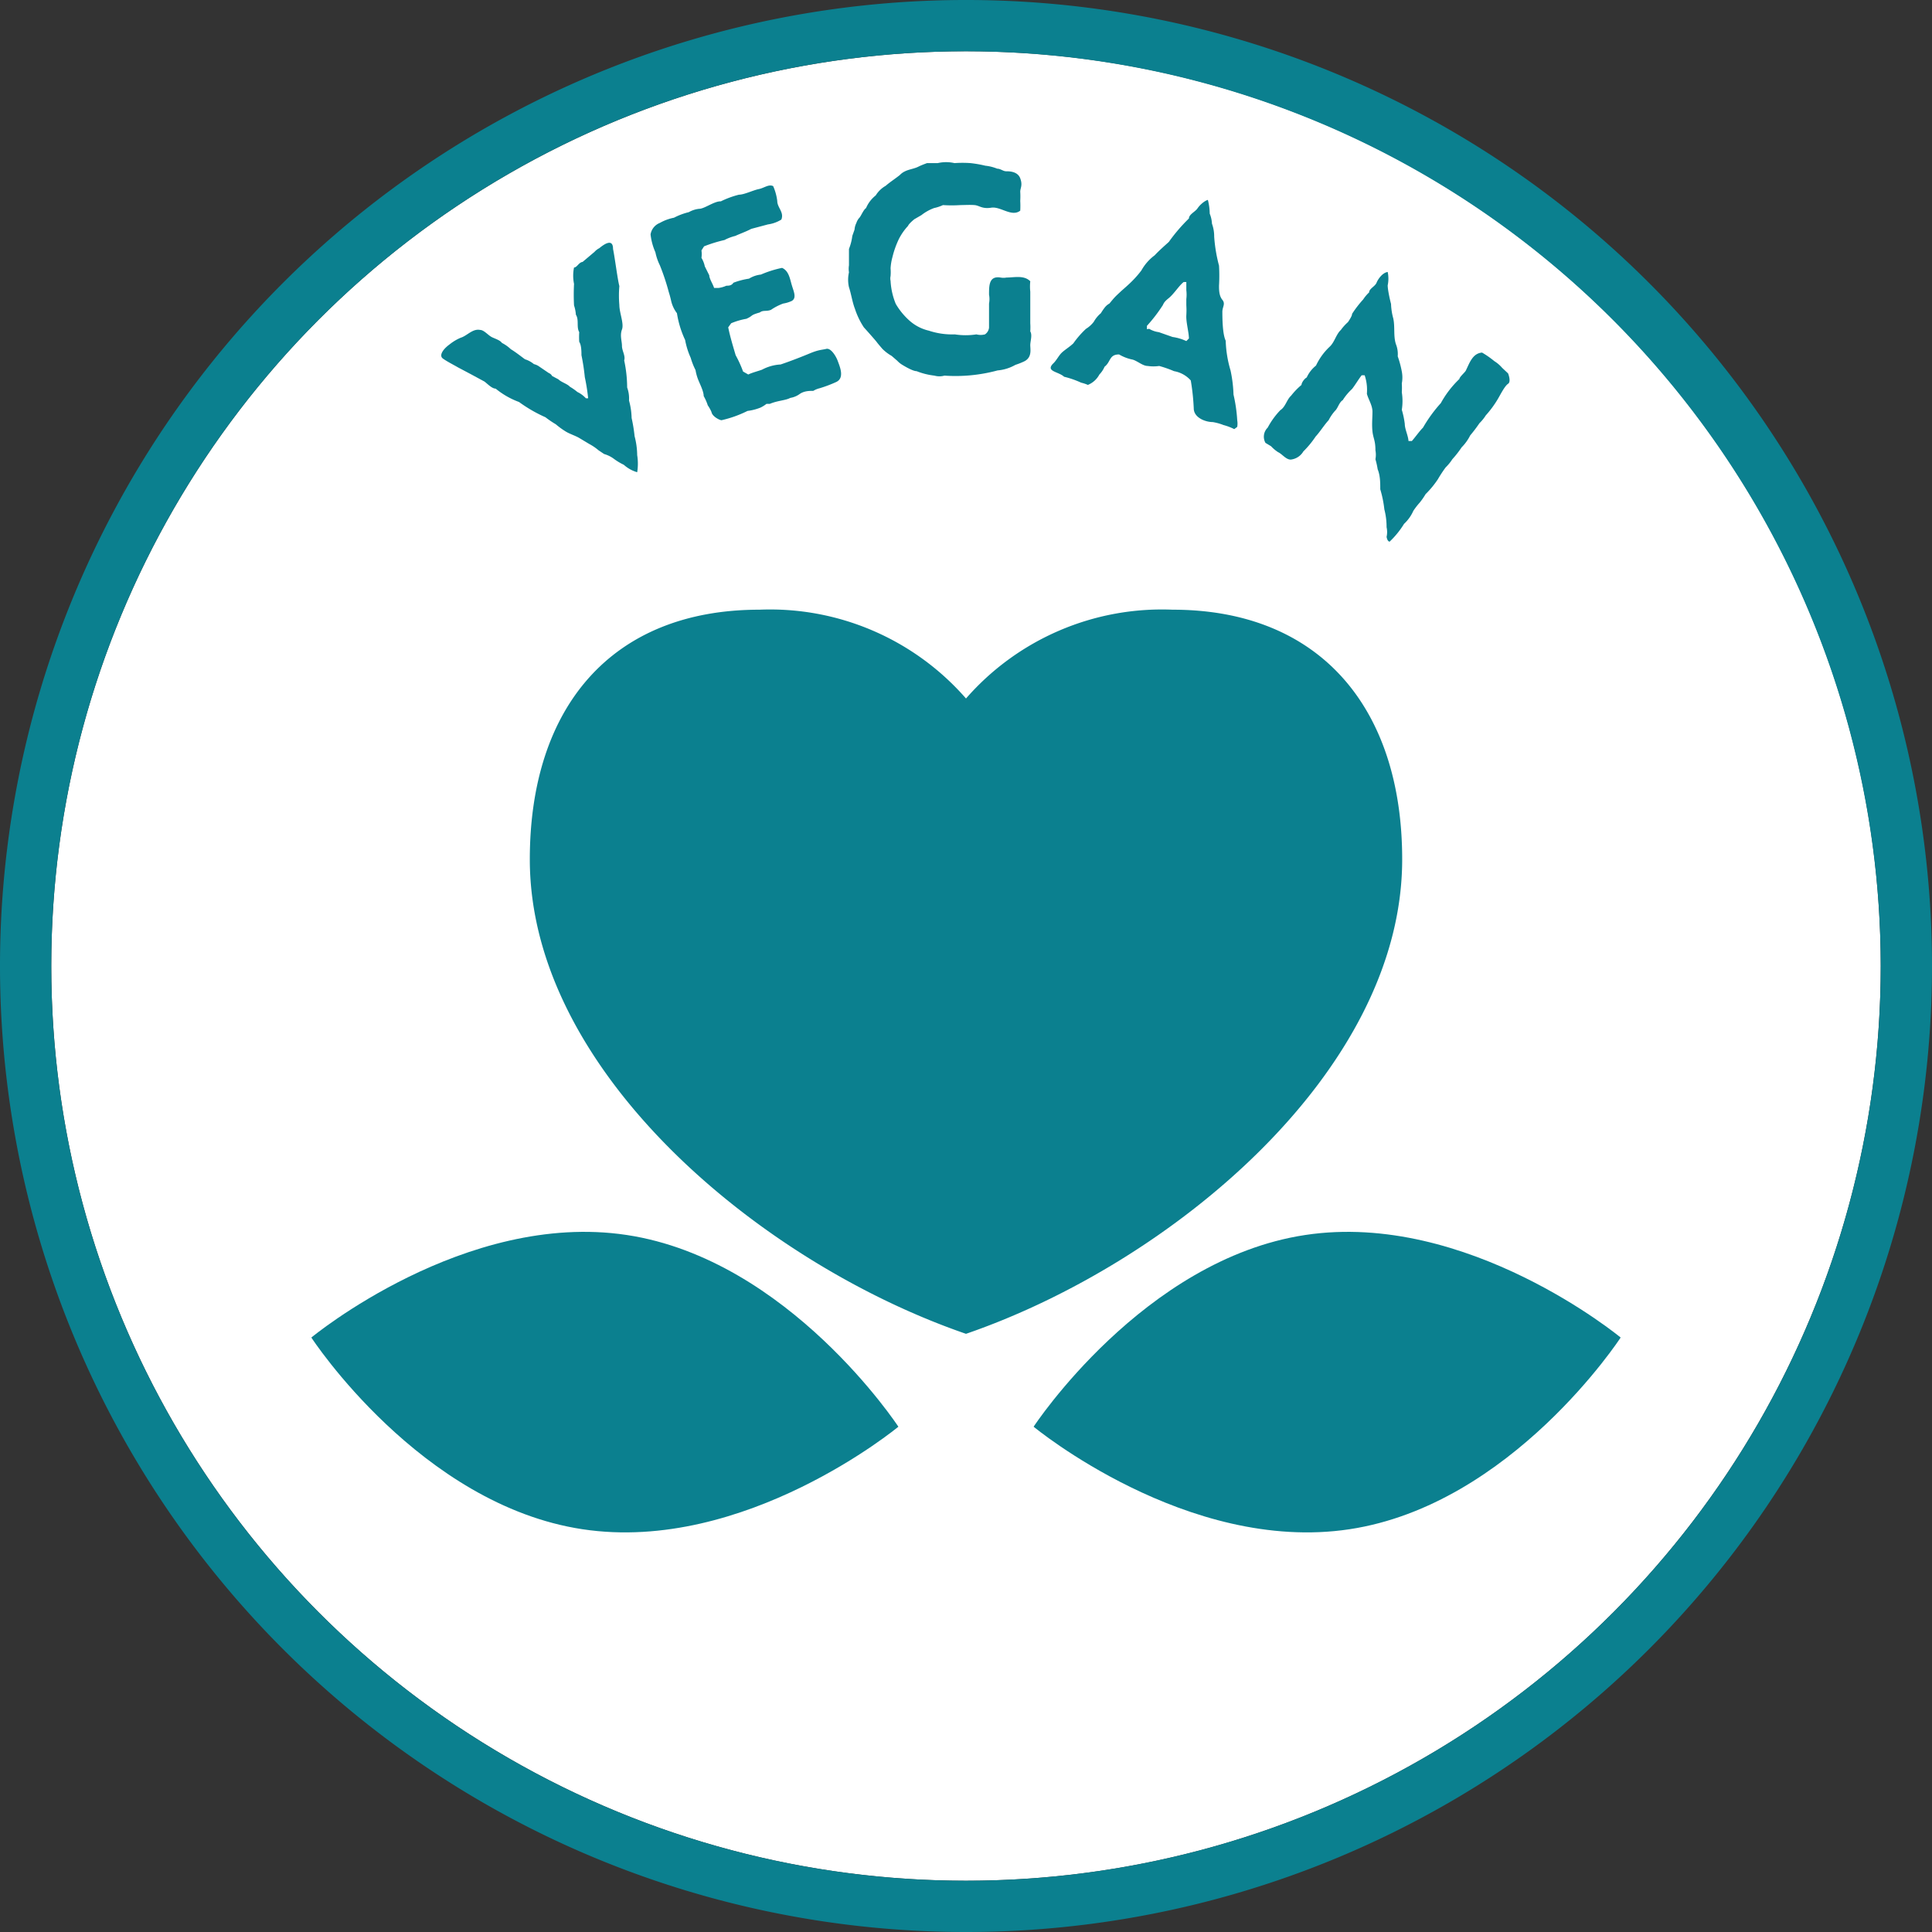
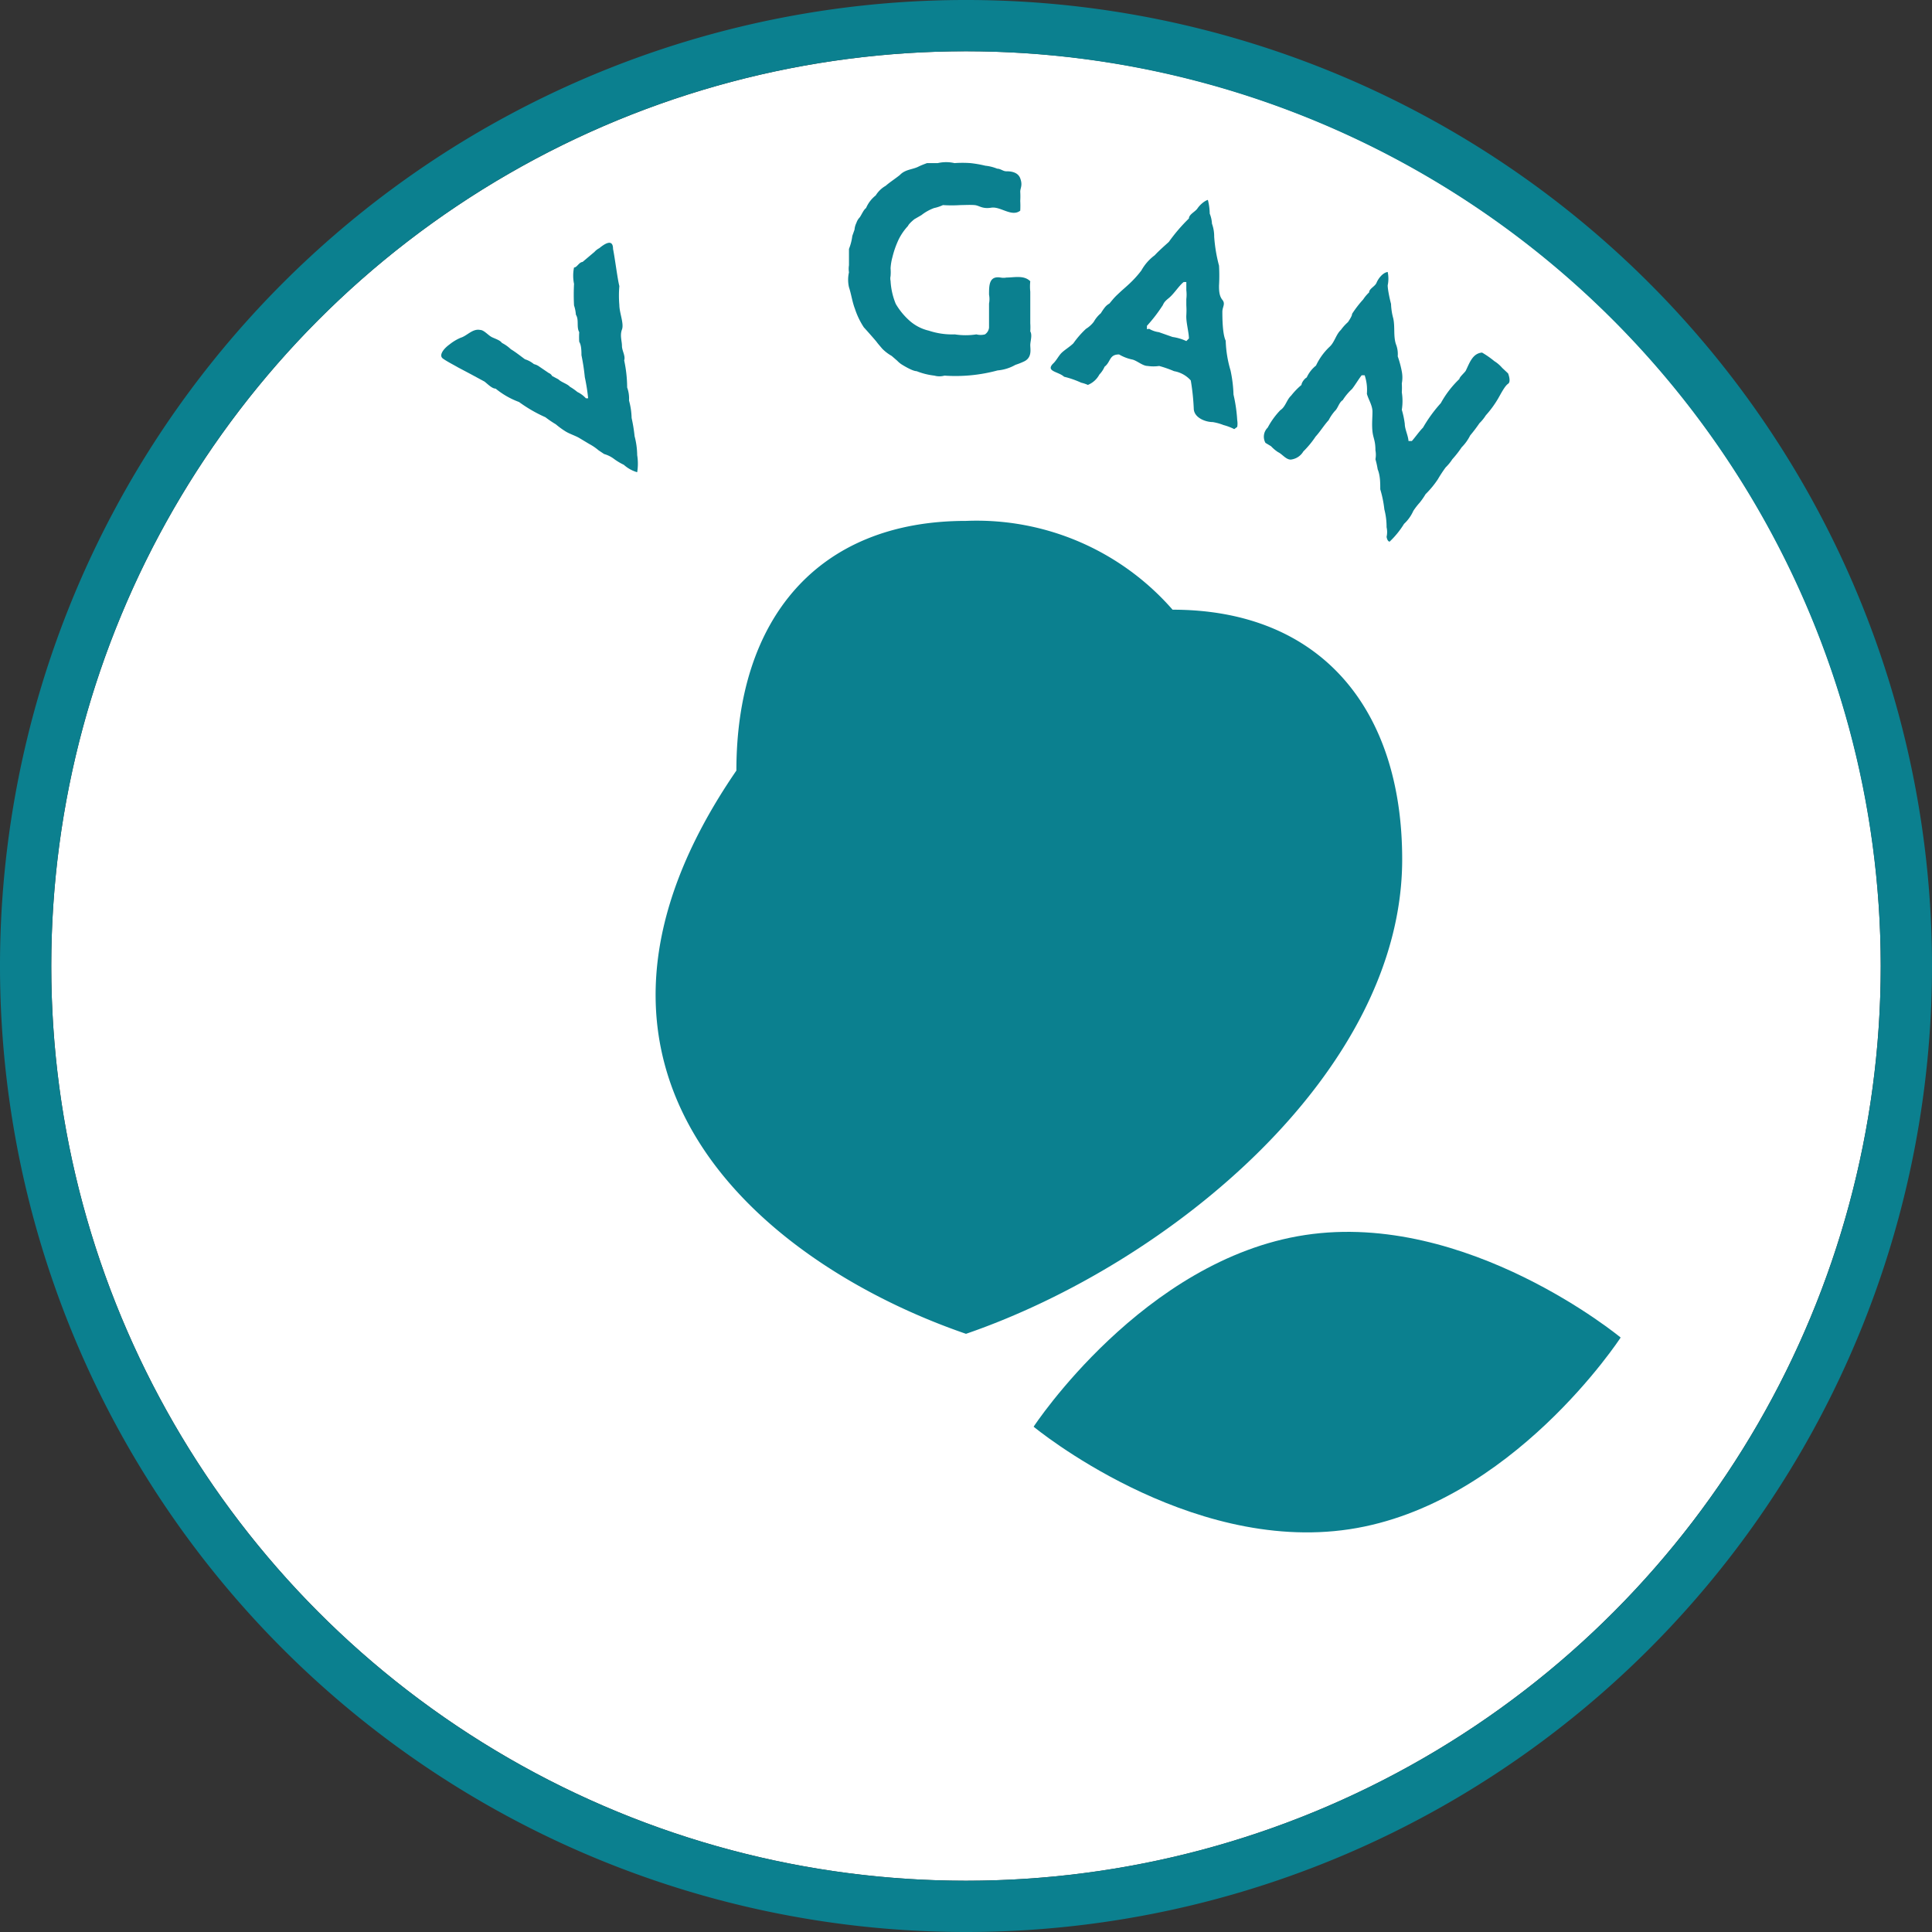
<svg xmlns="http://www.w3.org/2000/svg" viewBox="0 0 52 52">
  <rect x="0" y="0" width="52" height="52" fill="#333333" stroke="none" />
  <defs>
    <style>.cls-1{fill:#fff;}.cls-2{fill:#0b808f;}</style>
  </defs>
  <g id="Layer_2" data-name="Layer 2">
    <g id="Layer_1-2" data-name="Layer 1">
      <circle class="cls-1" cx="26" cy="26" r="24.62" />
      <path class="cls-2" d="M26,52A26,26,0,1,1,52,26,26,26,0,0,1,26,52ZM26,1.38A24.62,24.62,0,1,0,50.62,26,24.65,24.65,0,0,0,26,1.38Z" />
      <path class="cls-2" d="M16.5,6.7c.05.24.12.81.17,1a2.94,2.94,0,0,0,0,.51c0,.21.13.5.07.66s0,.31,0,.44.1.27.06.39a3.55,3.55,0,0,1,.08.73.85.85,0,0,1,.05.35,1.91,1.91,0,0,1,.07.47,4.17,4.17,0,0,1,.08.49,2.06,2.06,0,0,1,.07.51,1.45,1.45,0,0,1,0,.46.92.92,0,0,1-.36-.2,1.61,1.61,0,0,1-.28-.17.82.82,0,0,0-.25-.12l-.15-.1a1.38,1.38,0,0,0-.25-.17l-.25-.15c-.11-.07-.28-.12-.39-.19a2.14,2.14,0,0,1-.26-.19,2.75,2.75,0,0,1-.28-.19,3.85,3.85,0,0,1-.71-.41,2.19,2.19,0,0,1-.63-.36c-.1,0-.22-.13-.3-.19l-.37-.2-.34-.18c-.12-.07-.3-.16-.41-.24s0-.25.18-.38a1.26,1.26,0,0,1,.3-.18c.17-.05.32-.25.52-.21h0c.11,0,.22.15.33.2s.21.08.26.15a1,1,0,0,1,.24.17c.12.07.27.19.38.27a.7.7,0,0,1,.24.13.41.41,0,0,1,.15.07l.25.17a.17.17,0,0,1,.09.08l.17.09c.08.08.24.12.31.2a1.43,1.43,0,0,1,.2.14.76.76,0,0,1,.23.17l.06,0a5.21,5.21,0,0,0-.09-.57,5.58,5.58,0,0,0-.09-.59c0-.09,0-.27-.06-.36a2,2,0,0,1,0-.26c-.08-.14,0-.33-.09-.47a1,1,0,0,0-.05-.25,5.63,5.63,0,0,1,0-.58,1.09,1.09,0,0,1,0-.44c.08,0,.13-.14.23-.15L16,6.78a.45.45,0,0,1,.13-.1C16.25,6.58,16.5,6.4,16.5,6.7Z" />
-       <path class="cls-2" d="M22.51,10.28a3.47,3.47,0,0,1-.45.17.61.61,0,0,0-.17.07c-.1,0-.24,0-.36.08a.6.6,0,0,1-.26.11c-.13.07-.34.07-.55.16l-.09,0a.86.86,0,0,1-.16.1,1.39,1.39,0,0,1-.35.09,3.09,3.09,0,0,1-.7.25c-.05,0-.25-.1-.27-.22a1,1,0,0,0-.1-.18,1.36,1.36,0,0,0-.11-.25c0-.12-.09-.3-.14-.42a1.29,1.29,0,0,1-.08-.28,1.89,1.89,0,0,1-.13-.33,2.06,2.06,0,0,1-.15-.48,2.64,2.64,0,0,1-.22-.72.86.86,0,0,1-.16-.35A2.67,2.67,0,0,0,18,7.86a6.08,6.08,0,0,0-.24-.72,1.45,1.45,0,0,1-.12-.35,1.63,1.63,0,0,1-.13-.48A.4.4,0,0,1,17.76,6a1.24,1.24,0,0,1,.38-.14,1.74,1.74,0,0,1,.4-.15.71.71,0,0,1,.28-.09c.14,0,.41-.21.58-.2a2.43,2.43,0,0,1,.49-.18c.14,0,.38-.12.53-.15s.27-.14.39-.08a1.4,1.4,0,0,1,.11.4c0,.18.19.3.11.5a.92.92,0,0,1-.36.13l-.45.12c-.13.07-.3.13-.43.19a1.25,1.25,0,0,0-.29.11,3.78,3.78,0,0,0-.55.17l-.07.11a.71.71,0,0,1,0,.2.73.73,0,0,1,.09.23l.12.24c0,.09.1.24.13.34l.12,0a.73.73,0,0,0,.21-.06c.06,0,.14,0,.19-.08a2,2,0,0,1,.42-.11.76.76,0,0,1,.32-.11,2.9,2.9,0,0,1,.57-.18c.18.08.21.29.26.46s.14.35,0,.43a.88.88,0,0,1-.23.07,1.48,1.48,0,0,0-.33.17c-.13.05-.21,0-.3.07-.28.08-.16.08-.36.17a1.93,1.93,0,0,0-.41.12l-.08.11c.05.25.13.51.2.75A3.09,3.09,0,0,1,20,10l.14.08c.1-.05.26-.09.37-.13a1.2,1.2,0,0,1,.5-.14c.24-.08.55-.2.79-.3s.32-.09.44-.12.26.19.31.33S22.74,10.17,22.51,10.28Z" />
      <path class="cls-2" d="M27.58,9.72a1.86,1.86,0,0,1-.25.1,1.17,1.17,0,0,1-.48.15h0a4.33,4.33,0,0,1-1.43.14.5.5,0,0,1-.27,0,1.88,1.88,0,0,1-.48-.12c-.1,0-.32-.13-.4-.18a.63.63,0,0,1-.12-.1L24,9.58a1.18,1.18,0,0,1-.25-.19s-.13-.15-.15-.18-.24-.28-.35-.4a2.08,2.08,0,0,1-.24-.5c-.07-.18-.1-.4-.16-.58a.9.9,0,0,1,0-.4.61.61,0,0,1,0-.19l0-.13c0-.09,0-.22,0-.31a1.39,1.39,0,0,0,.09-.35L23,6.18A.48.48,0,0,1,23.05,6a.38.38,0,0,1,.09-.15c.05-.07.1-.2.17-.25a.86.86,0,0,1,.26-.34A.75.75,0,0,1,23.84,5c.1-.09.27-.2.38-.29a.45.45,0,0,1,.14-.1c.1-.05.25-.07.35-.12s.19-.08.24-.1l.29,0a1,1,0,0,1,.45,0,3.1,3.1,0,0,1,.43,0,3.06,3.06,0,0,1,.4.07,1.16,1.16,0,0,1,.32.08c.09,0,.16.07.24.07s.31,0,.38.19,0,.26,0,.36a2.13,2.13,0,0,1,0,.25,2.34,2.34,0,0,1,0,.26c-.23.18-.53-.12-.78-.08s-.32-.06-.45-.07-.28,0-.38,0a3.68,3.68,0,0,1-.47,0,1.13,1.13,0,0,1-.24.08,1.25,1.25,0,0,0-.34.19l-.19.11s-.15.12-.17.18a1.54,1.54,0,0,0-.25.36,2.48,2.48,0,0,0-.17.48,1.45,1.45,0,0,0-.05.3,1.33,1.33,0,0,1,0,.21.3.3,0,0,0,0,.13,1.87,1.87,0,0,0,.14.62,1.87,1.87,0,0,0,.38.46A1.19,1.19,0,0,0,25,8.9,2,2,0,0,0,25.7,9a1.88,1.88,0,0,0,.58,0,.45.45,0,0,0,.23,0,.25.25,0,0,0,.11-.18c0-.09,0-.26,0-.35s0-.23,0-.3a.65.65,0,0,0,0-.24c0-.25,0-.51.31-.46a.43.43,0,0,0,.16,0c.21,0,.47-.07.64.1a1.32,1.32,0,0,0,0,.28c0,.06,0,.23,0,.29s0,.38,0,.56a1.62,1.62,0,0,1,0,.22c.06.1,0,.26,0,.37S27.78,9.61,27.58,9.72Z" />
      <path class="cls-2" d="M28.34,9.79c.09-.08.15-.21.23-.29s.23-.17.32-.26a2.5,2.5,0,0,1,.34-.39.76.76,0,0,0,.21-.19.83.83,0,0,1,.19-.23,1.53,1.53,0,0,1,.11-.16.4.4,0,0,1,.12-.1C30,8,30,8,30.15,7.86s.35-.29.57-.58a1.29,1.29,0,0,1,.36-.41c.11-.12.26-.25.38-.36A4.61,4.61,0,0,1,32,5.88c0-.11.17-.18.23-.27s.18-.2.28-.23a1.57,1.57,0,0,1,.05.37.82.82,0,0,1,.06.27,1,1,0,0,1,.06.35,4.1,4.1,0,0,0,.13.78,4.73,4.73,0,0,1,0,.54c0,.11,0,.27.09.38s0,.19,0,.32,0,.6.09.78a3.11,3.11,0,0,0,.13.8,3.61,3.61,0,0,1,.08.65,4.1,4.1,0,0,1,.1.69.54.54,0,0,1,0,.18l-.08.06a1.45,1.45,0,0,0-.29-.11,1.38,1.38,0,0,0-.29-.08c-.2,0-.51-.12-.51-.37a6.14,6.14,0,0,0-.08-.75.78.78,0,0,0-.45-.25,3.17,3.17,0,0,0-.4-.14,1.06,1.06,0,0,1-.31,0c-.13,0-.27-.13-.4-.17a1.18,1.18,0,0,1-.37-.14c-.27,0-.22.2-.39.33a.7.7,0,0,1-.14.21.61.61,0,0,1-.31.28,1,1,0,0,0-.18-.06,2.51,2.51,0,0,0-.46-.16C28.49,10,28.14,10,28.34,9.79Zm2.59-.94a.67.67,0,0,0,.26.09l.37.13a1.3,1.3,0,0,1,.37.11L32,9.11c0-.16-.08-.44-.07-.62s0-.22,0-.31l0-.13a1,1,0,0,0,0-.24c0-.07,0-.15,0-.22l-.07,0c-.13.1-.26.32-.41.44s-.13.16-.17.21a4.17,4.17,0,0,1-.41.53l0,.09Z" />
      <path class="cls-2" d="M37.32,14.45a.59.59,0,0,0,0-.26,1.86,1.86,0,0,0-.06-.48,3,3,0,0,0-.11-.54c0-.17,0-.37-.07-.54a2.14,2.14,0,0,0-.06-.27.64.64,0,0,0,0-.24c0-.27-.06-.32-.08-.51s0-.36,0-.53-.11-.33-.15-.48a1.36,1.36,0,0,0,0-.21,1.24,1.24,0,0,0-.06-.29l-.08,0c-.08.1-.18.27-.26.37a1.48,1.48,0,0,0-.25.3c-.1.06-.13.22-.21.29a1.23,1.23,0,0,0-.17.25c-.12.13-.23.31-.35.44a2.51,2.51,0,0,1-.33.4.45.45,0,0,1-.34.22c-.13,0-.23-.15-.34-.2a1,1,0,0,1-.19-.16l-.15-.09a.34.34,0,0,1,.06-.41,2.1,2.1,0,0,1,.34-.47c.14-.09.17-.28.29-.39a1.92,1.92,0,0,1,.28-.29c0-.06.08-.17.14-.2a.87.87,0,0,1,.25-.32,1.67,1.67,0,0,1,.37-.51c.13-.12.17-.33.3-.45a1.29,1.29,0,0,1,.19-.21s.12-.17.11-.22a2.88,2.88,0,0,1,.3-.39,1,1,0,0,1,.16-.19h0c0-.1.16-.16.2-.26s.16-.27.3-.29a.87.87,0,0,1,0,.36c0,.12.06.39.09.5a1.67,1.67,0,0,0,.06.39c.05.23,0,.47.07.69a.72.72,0,0,1,.05.33,2.75,2.75,0,0,1,.11.41.86.86,0,0,1,0,.32,2,2,0,0,1,0,.24,1.51,1.51,0,0,1,0,.47,2.33,2.33,0,0,1,.08.38c0,.14.09.31.1.46H38c.09-.1.2-.26.3-.36a3.83,3.83,0,0,1,.48-.66,2.68,2.68,0,0,1,.5-.65c0-.05.14-.17.17-.22.1-.2.18-.47.44-.49a2.44,2.44,0,0,1,.33.23.91.91,0,0,1,.21.18l.16.15s.09.22,0,.28-.2.28-.27.4a2.73,2.73,0,0,1-.33.45,1.12,1.12,0,0,1-.17.21,4.08,4.08,0,0,1-.25.33,1.24,1.24,0,0,1-.23.32,2.72,2.72,0,0,1-.25.32,1.24,1.24,0,0,1-.18.22,3.53,3.53,0,0,0-.21.32,2.51,2.51,0,0,1-.33.4,1.88,1.88,0,0,1-.16.23,1.84,1.84,0,0,0-.17.22,1.07,1.07,0,0,1-.25.35,2.34,2.34,0,0,1-.39.48C37.37,14.57,37.34,14.55,37.32,14.45Z" />
-       <path class="cls-2" d="M31.56,16.41A7,7,0,0,0,26,18.8a7,7,0,0,0-5.56-2.39c-4,0-6.18,2.65-6.18,6.72C14.26,28.84,20.48,34,26,35.9,31.52,34,37.74,28.84,37.74,23.13,37.74,19.06,35.53,16.41,31.56,16.41Z" />
-       <path class="cls-2" d="M24.18,38.4s-4.13,3.42-8.5,2.76S8.38,36,8.38,36s4.13-3.42,8.49-2.76S24.18,38.4,24.18,38.4Z" />
+       <path class="cls-2" d="M31.56,16.41a7,7,0,0,0-5.56-2.39c-4,0-6.18,2.65-6.18,6.72C14.26,28.84,20.48,34,26,35.9,31.52,34,37.74,28.84,37.74,23.13,37.74,19.06,35.53,16.41,31.56,16.41Z" />
      <path class="cls-2" d="M27.82,38.4s4.13,3.42,8.5,2.76S43.62,36,43.62,36s-4.13-3.42-8.49-2.76S27.82,38.4,27.82,38.4Z" />
    </g>
  </g>
</svg>